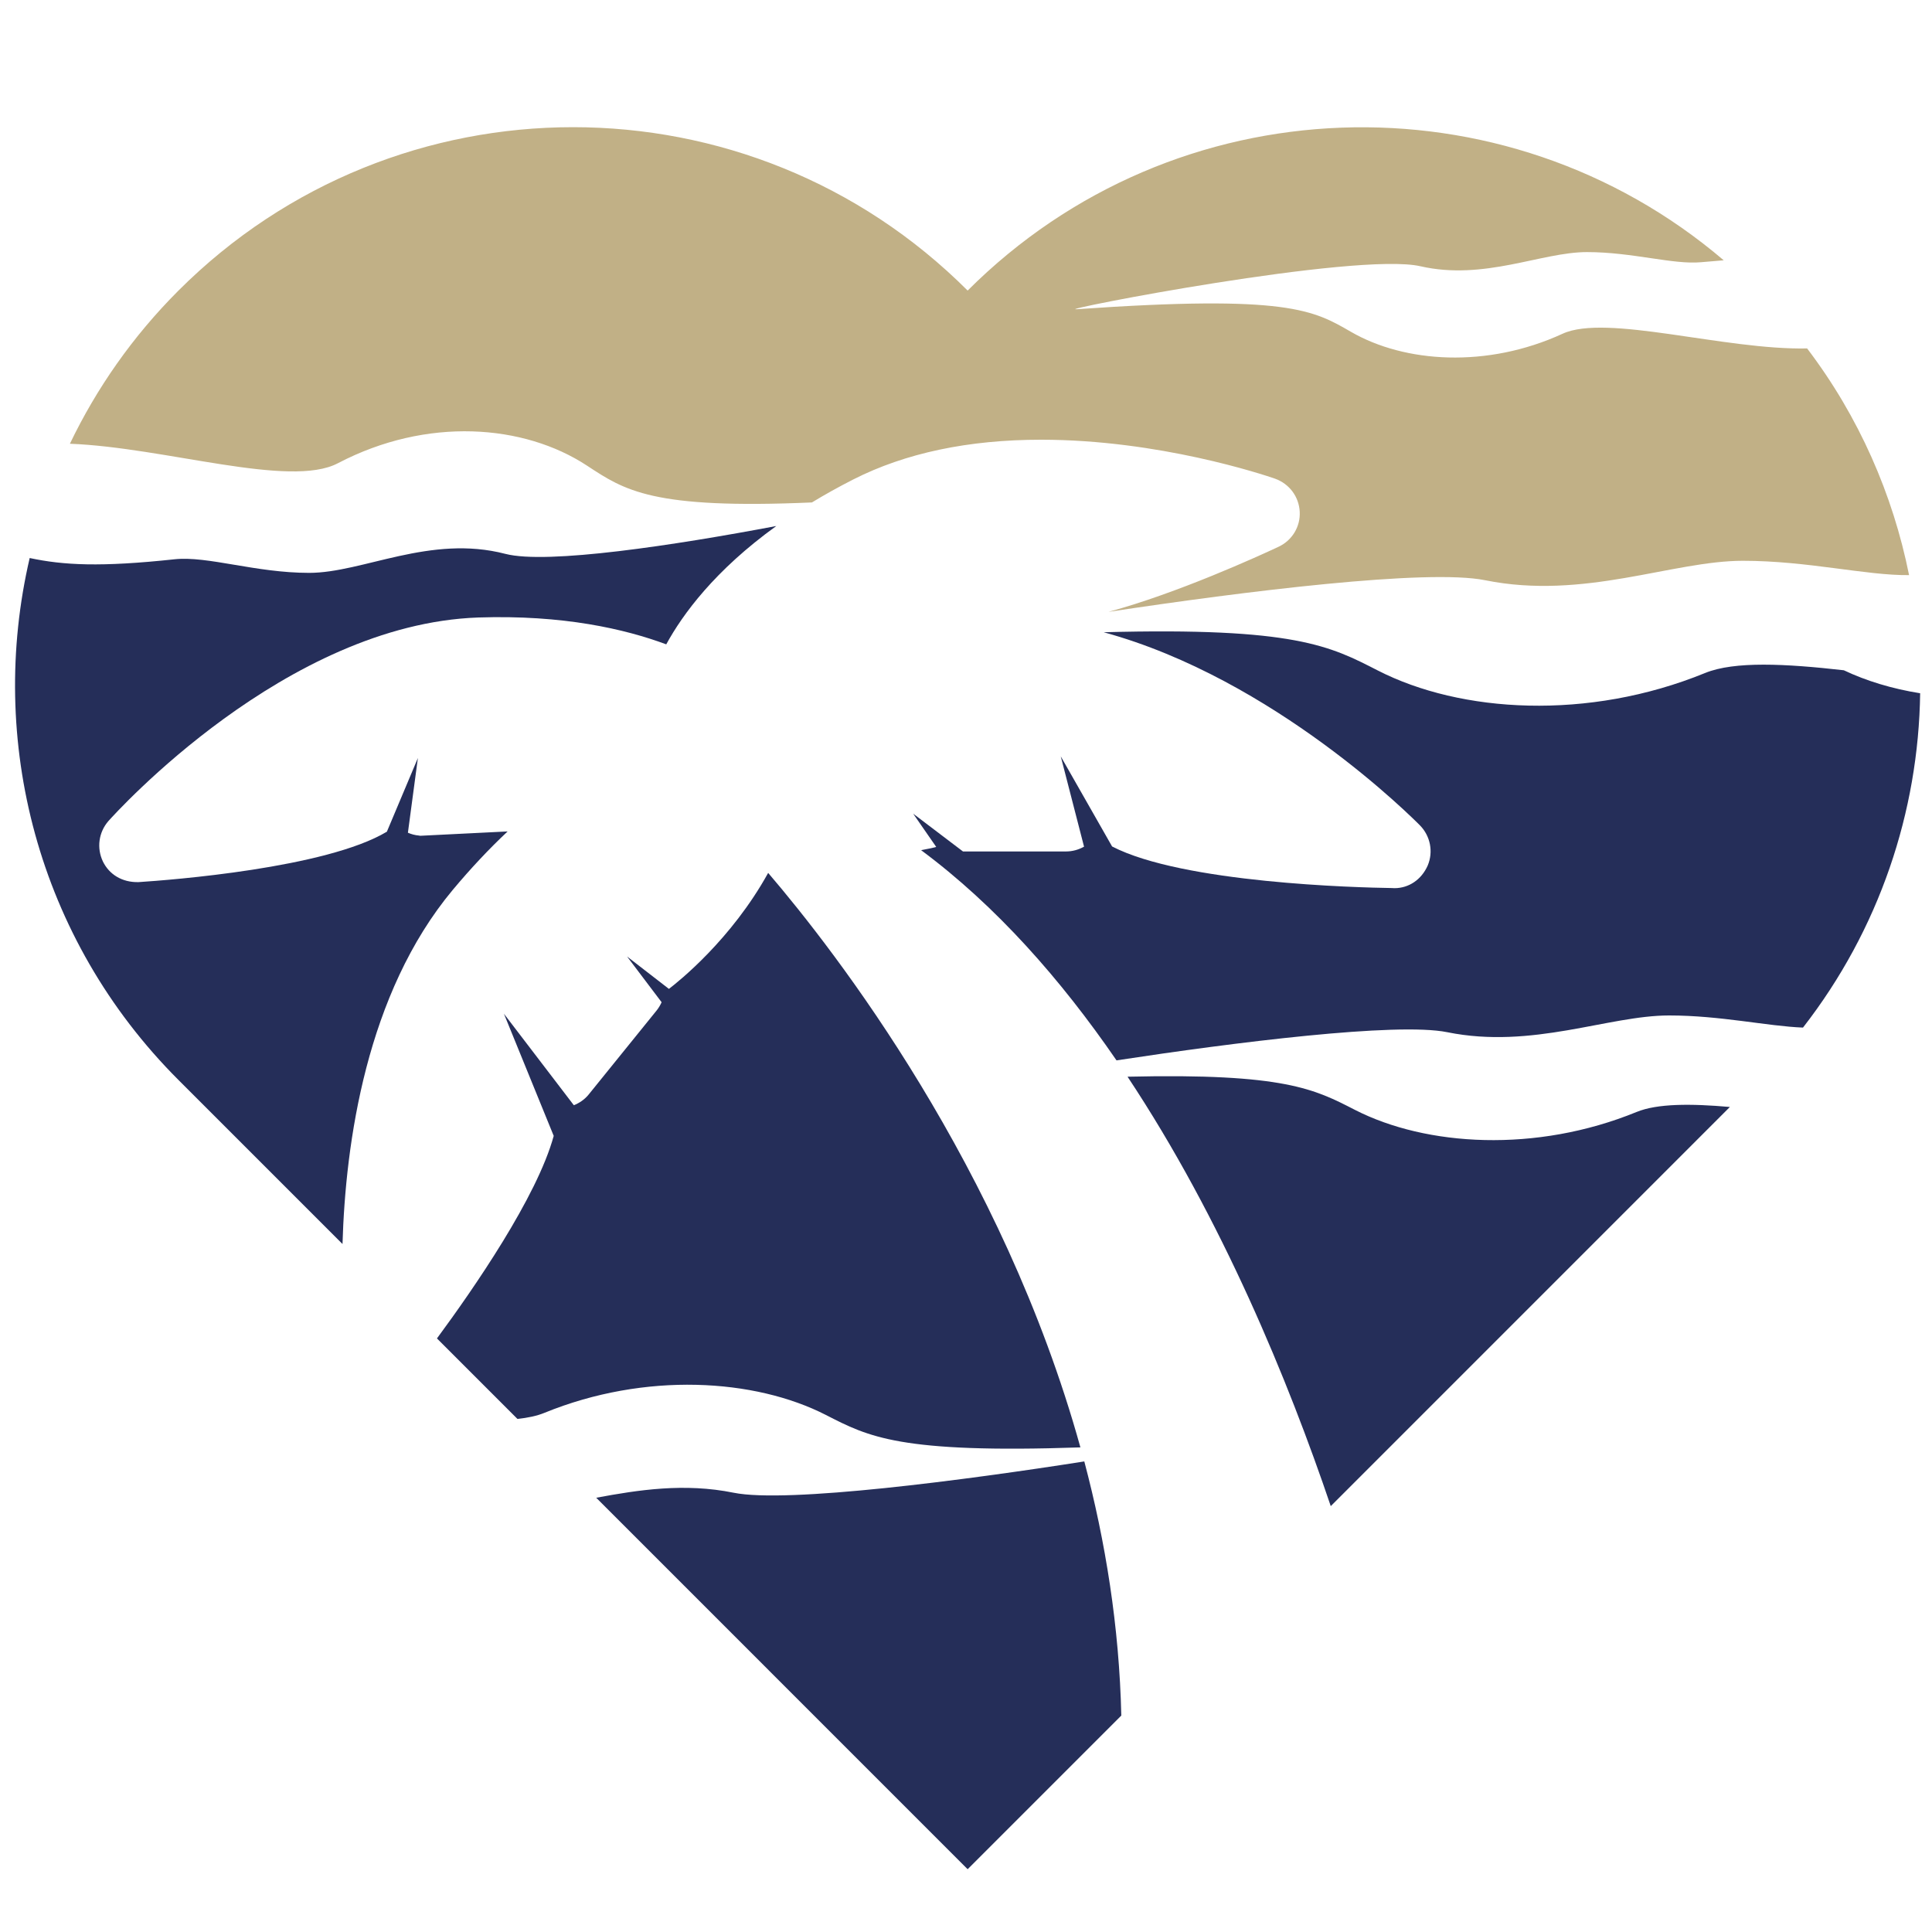
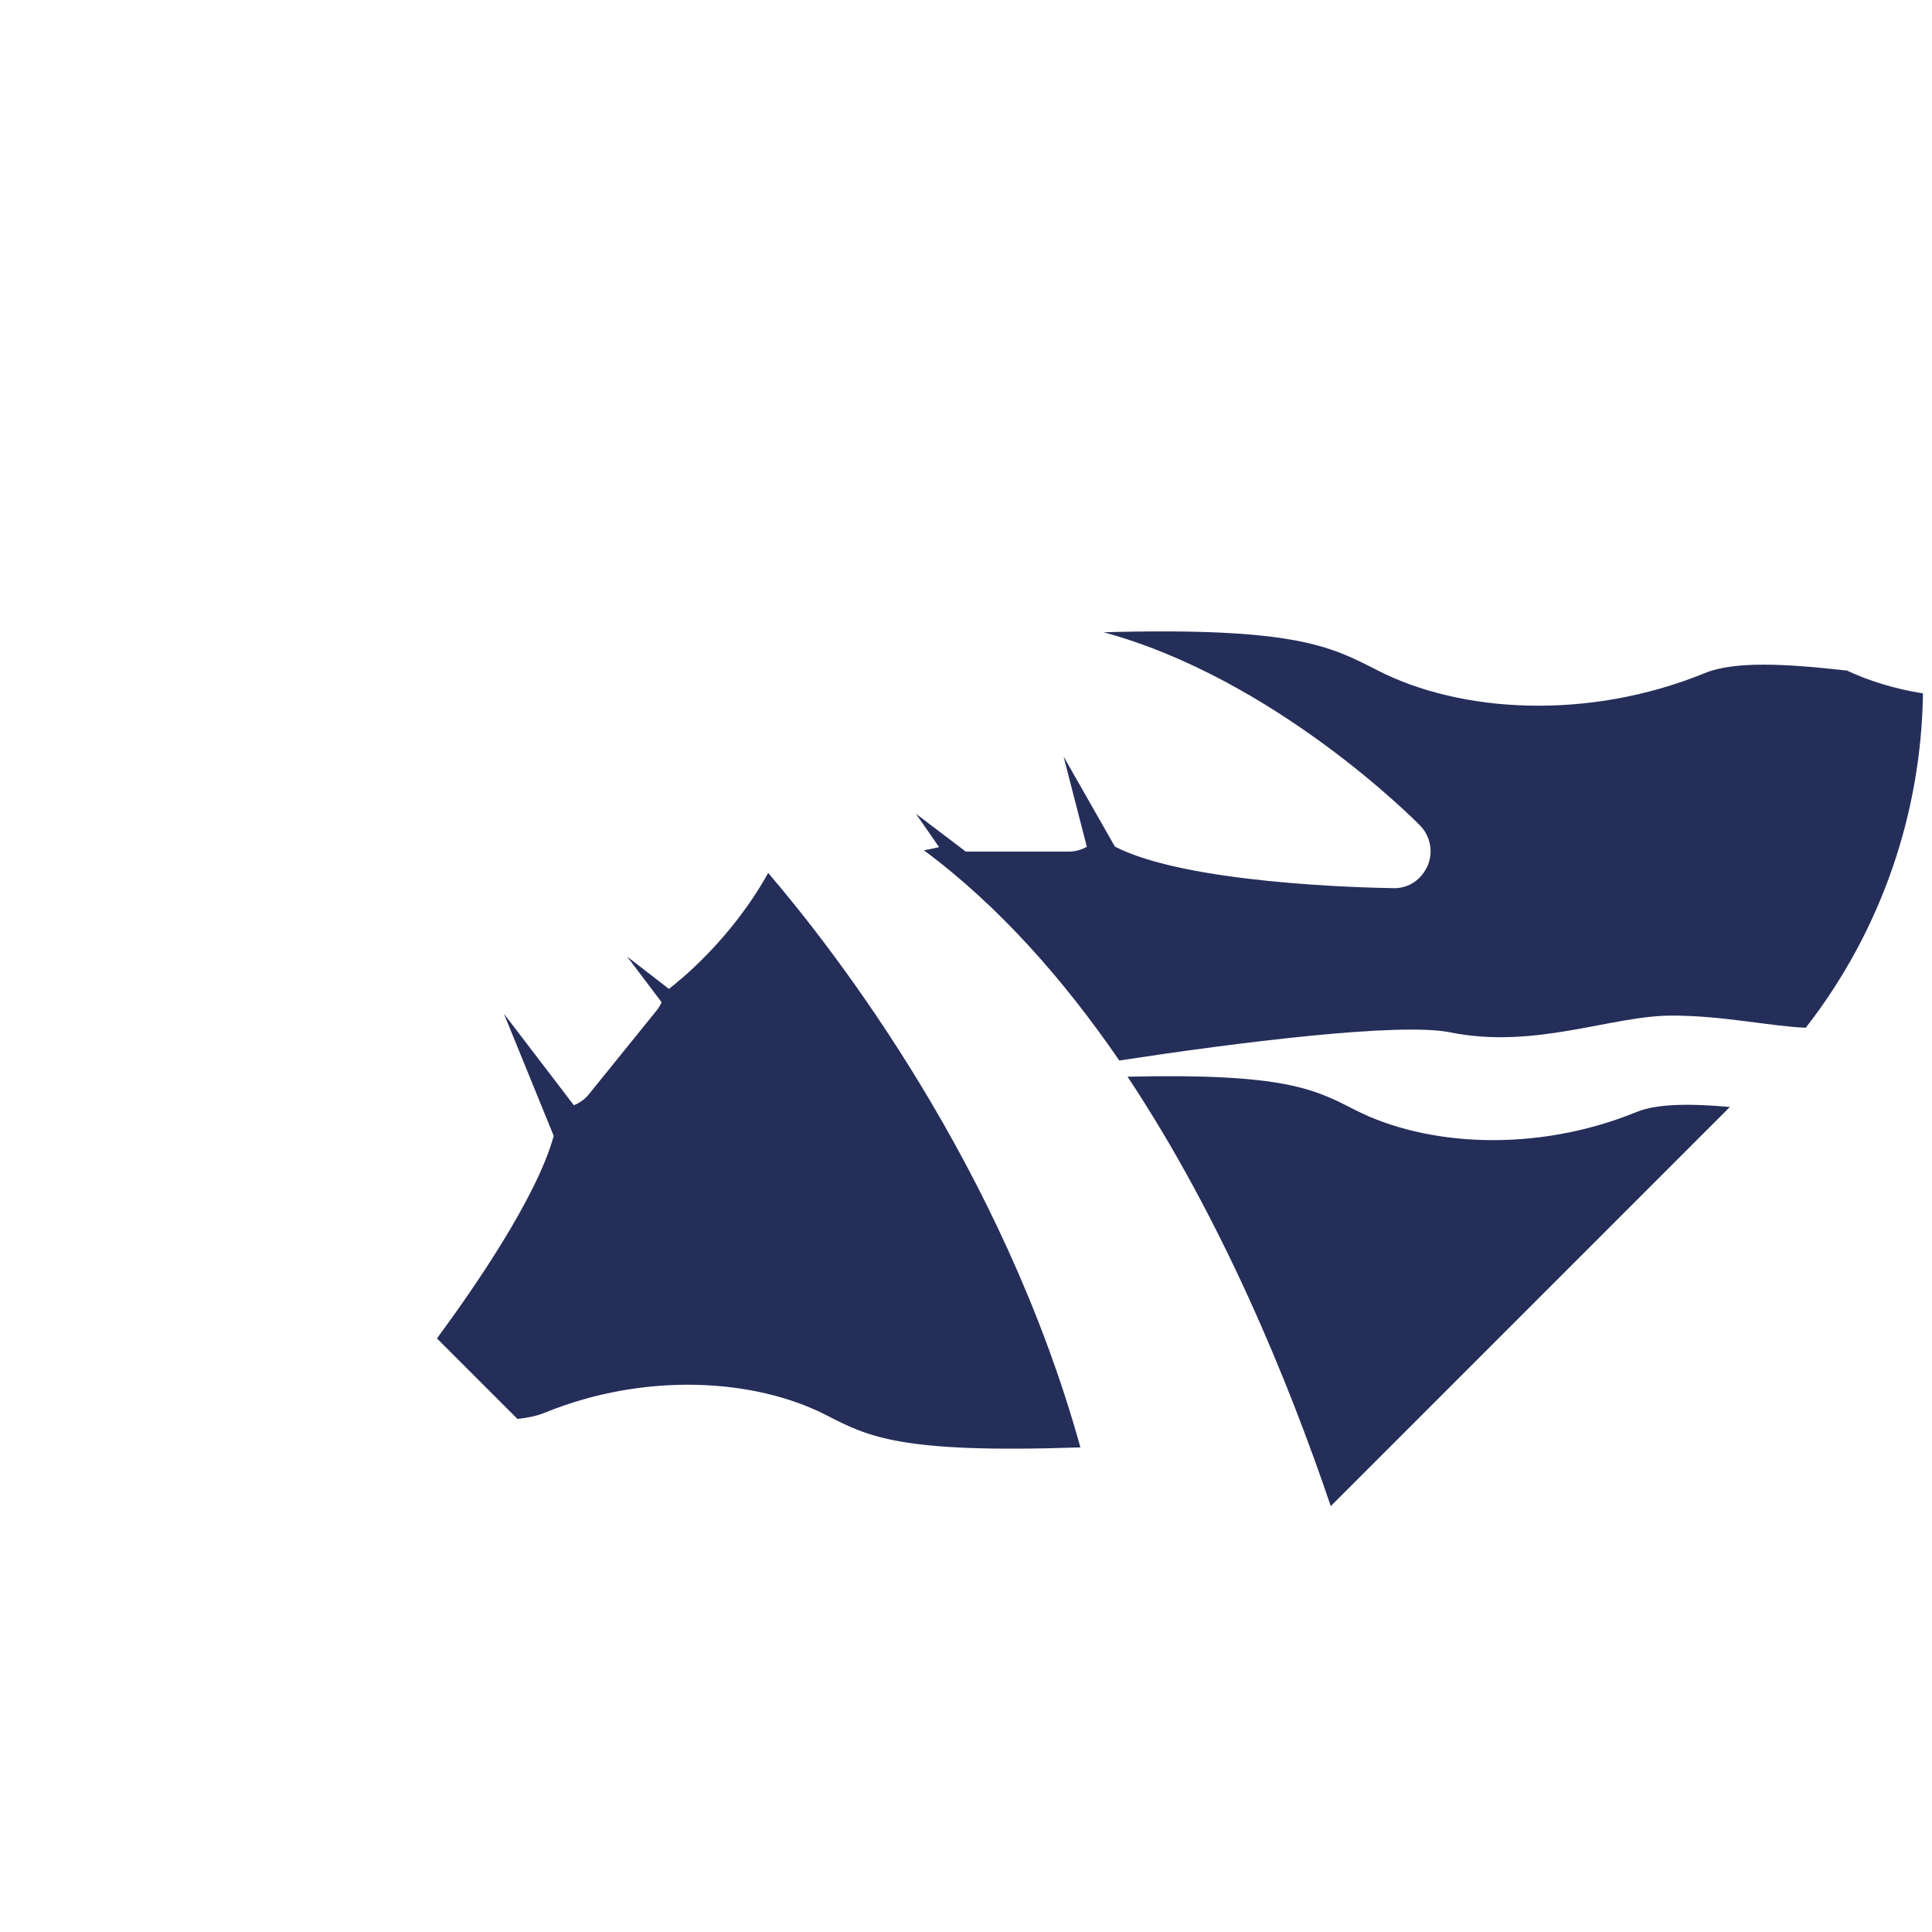
<svg xmlns="http://www.w3.org/2000/svg" id="Layer_2" data-name="Layer 2" width="60" height="60" viewBox="0 0 60 60">
-   <path d="M39.593,14.864c.453.162.747.564.771,1.029.024.461-.234.89-.659,1.088-.623.292-3.129,1.438-5.279,2.021,4.221-.639,9.909-1.344,11.697-.982,3.069.622,5.812-.604,8.003-.604,2.019,0,3.832.461,5.162.445-.502-2.502-1.553-4.915-3.166-7.04-2.563.055-6.233-1.082-7.593-.457-2.352,1.082-4.906.903-6.567-.055-1.166-.672-1.956-1.167-8.532-.705-.717.05,8.7-1.788,10.683-1.335,1.983.453,3.755-.44,5.171-.44s2.676.396,3.549.314c.249-.023.48-.042.699-.059-6.809-5.804-17.044-5.494-23.481.94-6.769-6.766-17.742-6.766-24.51.002-1.425,1.425-2.545,3.037-3.37,4.755,2.964.115,6.826,1.39,8.321.606,2.771-1.452,5.781-1.212,7.738.074,1.166.765,2.016,1.36,6.985,1.143.397-.241.822-.479,1.282-.713,1.617-.822,3.579-1.235,5.835-1.235,3.658,0,6.903,1.085,7.261,1.208Z" fill="#c1b086" />
  <g>
    <path d="M50.827,34.533c-3.132,1.28-6.536,1.067-8.748-.065-1.25-.64-2.18-1.143-7.062-1.03,2.94,4.429,5,9.466,6.311,13.336l12.395-12.396c-1.218-.107-2.252-.108-2.896.155Z" fill="#252e59" />
-     <path d="M33.674,45.386c-3.674.577-9.232,1.308-10.89.972-1.53-.31-2.964-.087-4.268.156l11.535,11.536,4.772-4.772c-.063-2.757-.49-5.404-1.149-7.892Z" fill="#252e59" />
    <path d="M23.856,27.109c-1.142,2.066-2.781,3.372-3.082,3.602l-1.3-1.006,1.073,1.42c-.039.088-.089.172-.149.249l-2.117,2.618c-.122.151-.282.261-.46.332l-2.171-2.841,1.546,3.793c-.517,1.898-2.485,4.744-3.626,6.29l2.5,2.5c.321-.034.603-.093.833-.187,3.132-1.28,6.536-1.067,8.748.065,1.319.675,2.28,1.198,7.902,1.006-2.416-8.702-7.597-15.388-9.697-17.841Z" fill="#252e59" />
-     <path d="M15.695,17.201c-2.337-.608-4.426.59-6.094.59s-3.152-.532-4.181-.422c-2.299.247-3.452.184-4.498-.039-1.315,5.641.222,11.812,4.619,16.208l5.096,5.096c.092-3.138.736-7.776,3.424-10.998.552-.66,1.12-1.267,1.704-1.815l-2.713.135-.048-.008c-.119-.01-.231-.042-.336-.087l.31-2.32-.963,2.288c-1.89,1.133-6.724,1.502-7.713,1.566-.516.012-.909-.242-1.104-.636-.202-.421-.135-.913.171-1.263.226-.25,5.505-6.109,11.483-6.319,2.637-.087,4.56.358,5.839.834.51-.935,1.512-2.302,3.418-3.675-3.149.596-7.121,1.201-8.414.865Z" fill="#252e59" />
-     <path d="M57.264,20.816c-1.819-.206-3.399-.287-4.309.084-3.639,1.487-7.593,1.24-10.163-.076-1.478-.756-2.571-1.349-8.516-1.189,5.298,1.447,9.606,5.781,9.825,6.001.321.33.417.818.238,1.243-.195.441-.588.704-1.033.704l-.087-.004c-1.067-.015-6.481-.153-8.682-1.291l-1.594-2.798.723,2.804c-.168.094-.358.149-.56.149h-3.2l-1.547-1.174.716,1.033c-.011.003-.021.007-.032.01-.044.011-.195.048-.437.091,2.331,1.731,4.345,4.019,6.068,6.528,3.651-.558,8.703-1.193,10.271-.875,2.642.536,5.003-.52,6.889-.52,1.599,0,3.046.333,4.159.377,2.374-3.05,3.588-6.709,3.639-10.383-.87-.139-1.671-.383-2.368-.713Z" fill="#252e59" />
+     <path d="M57.264,20.816c-1.819-.206-3.399-.287-4.309.084-3.639,1.487-7.593,1.24-10.163-.076-1.478-.756-2.571-1.349-8.516-1.189,5.298,1.447,9.606,5.781,9.825,6.001.321.33.417.818.238,1.243-.195.441-.588.704-1.033.704c-1.067-.015-6.481-.153-8.682-1.291l-1.594-2.798.723,2.804c-.168.094-.358.149-.56.149h-3.2l-1.547-1.174.716,1.033c-.011.003-.021.007-.032.01-.044.011-.195.048-.437.091,2.331,1.731,4.345,4.019,6.068,6.528,3.651-.558,8.703-1.193,10.271-.875,2.642.536,5.003-.52,6.889-.52,1.599,0,3.046.333,4.159.377,2.374-3.05,3.588-6.709,3.639-10.383-.87-.139-1.671-.383-2.368-.713Z" fill="#252e59" />
  </g>
</svg>